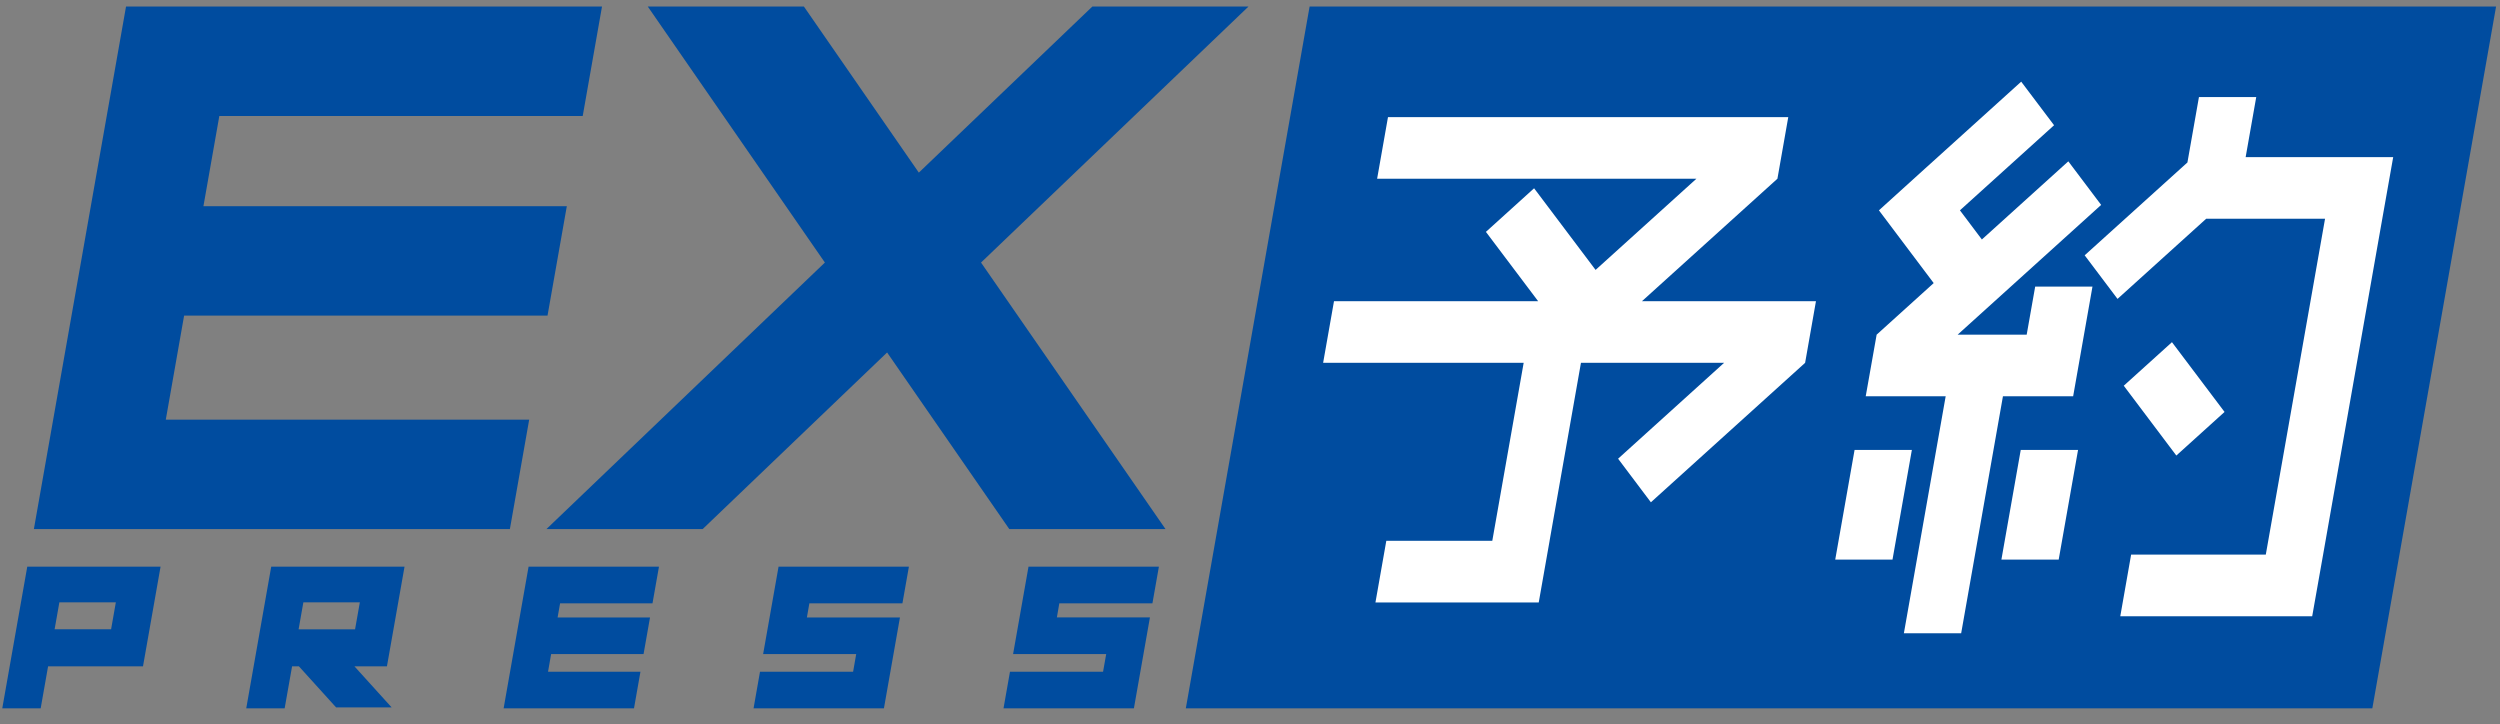
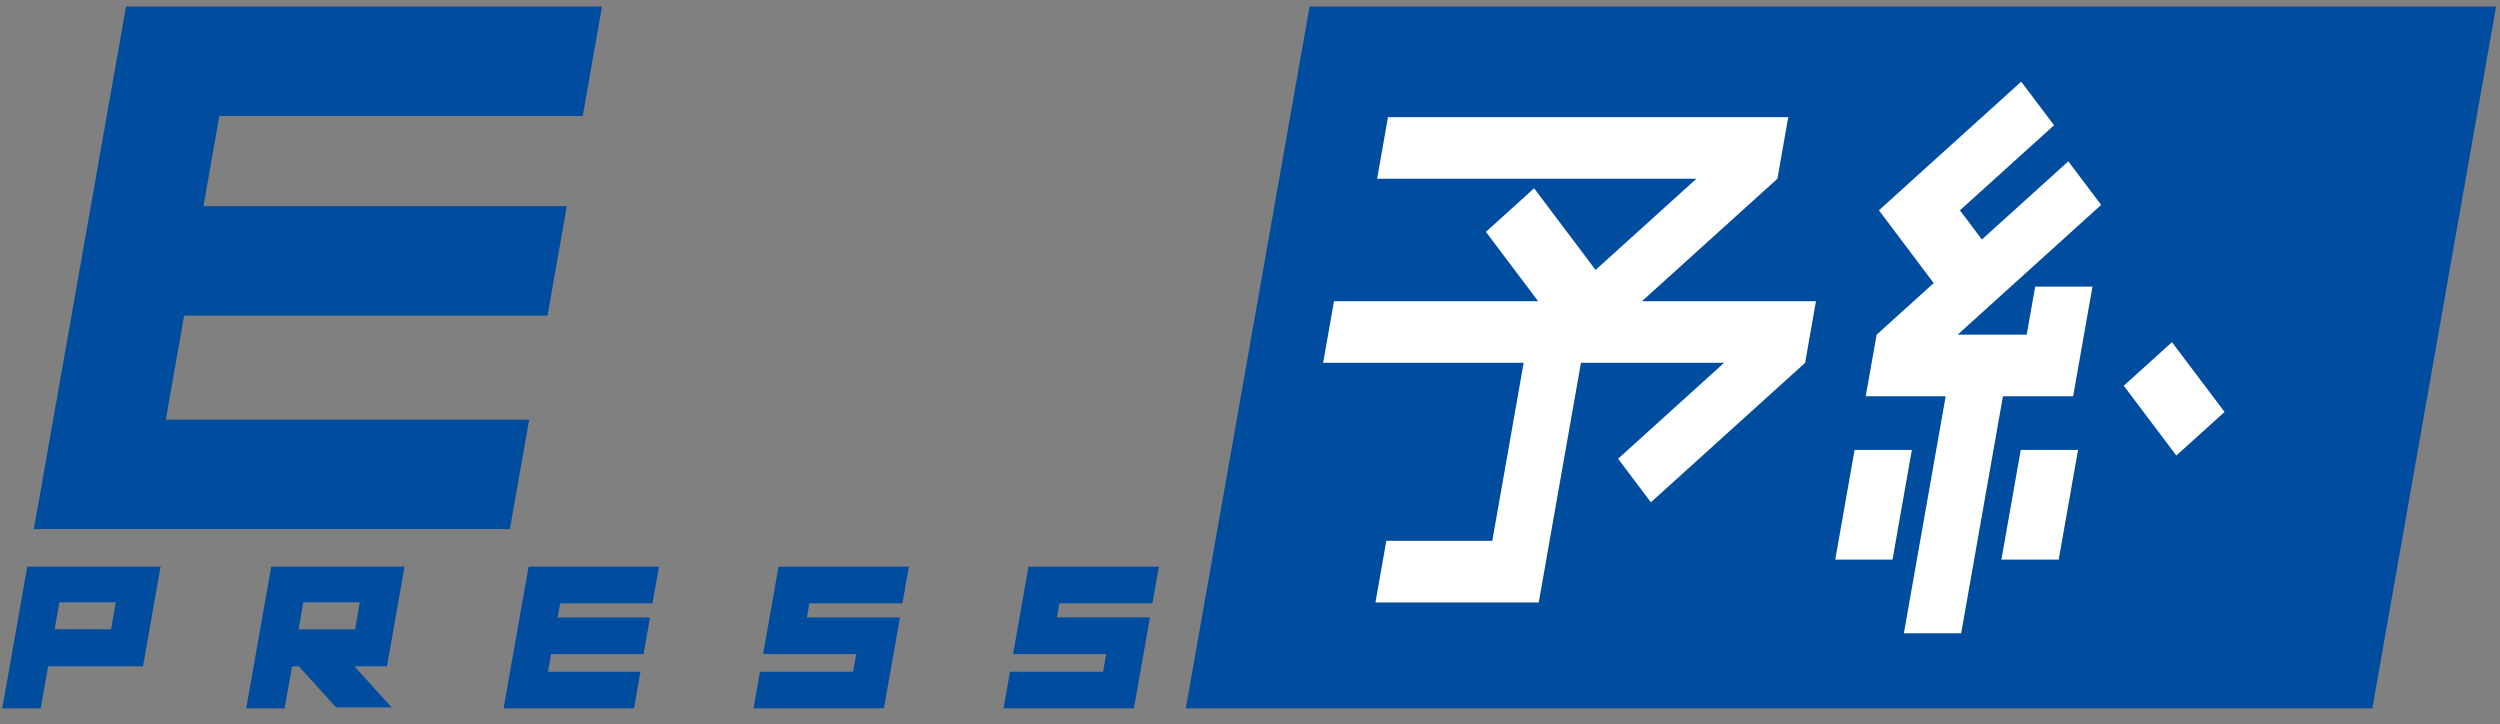
<svg xmlns="http://www.w3.org/2000/svg" id="Untitled-%u30DA%u30FC%u30B8%201" viewBox="0 0 107 31" style="background-color:#ffffff00" version="1.1" xml:space="preserve" x="0px" y="0px" width="107px" height="31px">
  <rect x="0" y="0" width="107" height="31" fill="#808080" stroke="none" />
  <g id="%u30EC%u30A4%u30E4%u30FC%201">
    <g>
      <path d="M 101.536 30.318 L 50.753 30.318 L 56.051 0.28 L 106.832 0.28 L 101.536 30.318 Z" fill="#004c9f" />
      <g>
        <path d="M 77.259 15.529 L 77.723 12.892 L 70.275 12.892 L 76.074 7.649 L 76.074 7.649 L 76.538 5.012 L 59.406 5.012 L 58.941 7.649 L 72.607 7.649 L 68.291 11.552 L 65.659 8.058 L 63.597 9.924 L 65.833 12.892 L 57.095 12.892 L 56.63 15.529 L 65.213 15.529 L 63.87 23.147 L 59.334 23.147 L 58.869 25.785 L 63.405 25.785 L 65.857 25.785 L 65.858 25.785 L 66.323 23.147 L 66.322 23.147 L 67.665 15.529 L 73.791 15.529 L 69.254 19.633 L 70.658 21.498 L 77.259 15.529 L 77.259 15.529 Z" fill="#ffffff" />
        <path d="M 85.66 23.951 L 88.112 23.951 L 88.941 19.256 L 86.488 19.256 L 85.66 23.951 Z" fill="#ffffff" />
        <path d="M 78.548 23.951 L 80.999 23.951 L 81.828 19.256 L 79.376 19.256 L 78.548 23.951 Z" fill="#ffffff" />
        <path d="M 88.731 16.96 L 89.195 14.324 L 89.558 12.266 L 87.106 12.266 L 86.742 14.324 L 83.787 14.324 L 89.929 8.77 L 88.524 6.905 L 84.824 10.25 L 83.885 9.002 L 87.914 5.36 L 86.507 3.495 L 82.478 7.137 L 82.478 7.136 L 80.418 9.002 L 82.762 12.116 L 80.32 14.324 L 79.853 16.96 L 83.275 16.96 L 81.486 27.104 L 83.938 27.104 L 85.726 16.96 L 86.277 16.96 L 88.731 16.96 Z" fill="#ffffff" />
-         <path d="M 99.977 6.724 L 99.977 6.724 L 96.114 6.724 L 96.567 4.154 L 94.115 4.154 L 93.622 6.953 L 89.224 10.927 L 90.63 12.793 L 94.425 9.362 L 99.512 9.362 L 96.976 23.738 L 91.212 23.738 L 90.748 26.376 L 96.512 26.376 L 98.962 26.376 L 99.429 23.738 L 101.962 9.362 L 102.429 6.724 L 99.977 6.724 Z" fill="#ffffff" />
        <path d="M 95.211 17.631 L 92.96 14.645 L 90.897 16.509 L 93.147 19.497 L 95.211 17.631 Z" fill="#ffffff" />
      </g>
      <path d="M 22.623 24.254 C 22.583 24.484 21.595 30.09 21.555 30.318 C 21.783 30.318 26.906 30.318 27.135 30.318 C 27.169 30.122 27.377 28.948 27.411 28.75 C 27.182 28.75 23.456 28.75 23.456 28.75 L 23.588 27.995 C 23.588 27.995 27.315 27.995 27.544 27.995 C 27.579 27.798 27.786 26.623 27.821 26.427 C 27.592 26.427 23.865 26.427 23.865 26.427 L 23.972 25.822 C 23.972 25.822 27.698 25.822 27.927 25.822 C 27.962 25.626 28.169 24.451 28.204 24.254 C 27.975 24.254 22.852 24.254 22.623 24.254 ZM 33.322 24.254 C 33.283 24.476 32.701 27.773 32.662 27.995 C 32.891 27.995 36.645 27.995 36.645 27.995 L 36.513 28.75 C 36.513 28.75 32.757 28.75 32.528 28.75 C 32.494 28.948 32.287 30.122 32.252 30.318 C 32.481 30.318 37.602 30.318 37.832 30.318 C 37.871 30.096 38.478 26.649 38.518 26.427 C 38.289 26.427 34.535 26.427 34.535 26.427 L 34.641 25.822 C 34.641 25.822 38.395 25.822 38.624 25.822 C 38.659 25.626 38.866 24.451 38.901 24.254 C 38.672 24.254 33.55 24.254 33.322 24.254 ZM 44.02 24.253 C 43.98 24.476 43.399 27.772 43.36 27.995 C 43.589 27.995 47.345 27.995 47.345 27.995 L 47.211 28.75 C 47.211 28.75 43.456 28.75 43.227 28.75 C 43.191 28.946 42.985 30.121 42.95 30.318 C 43.18 30.318 48.302 30.318 48.531 30.318 C 48.57 30.096 49.178 26.648 49.217 26.426 C 48.989 26.426 45.234 26.426 45.234 26.426 L 45.339 25.822 C 45.339 25.822 49.094 25.822 49.324 25.822 C 49.358 25.625 49.565 24.45 49.601 24.253 C 49.372 24.253 44.248 24.253 44.02 24.253 ZM 6.872 24.254 C 6.832 24.478 6.159 28.296 6.12 28.52 C 5.89 28.52 2.058 28.52 2.058 28.52 C 2.058 28.52 1.778 30.107 1.741 30.318 C 1.542 30.318 0.295 30.318 0.097 30.318 C 0.138 30.09 1.125 24.484 1.167 24.254 C 1.395 24.254 6.643 24.254 6.872 24.254 ZM 2.337 26.933 L 4.755 26.933 L 4.958 25.78 L 2.541 25.78 L 2.359 26.811 L 2.337 26.933 ZM 17.314 24.254 C 17.274 24.478 16.602 28.296 16.561 28.52 C 16.365 28.52 15.171 28.52 15.171 28.52 C 15.171 28.52 16.466 29.95 16.763 30.278 C 16.283 30.278 14.467 30.278 14.386 30.278 C 14.329 30.216 12.794 28.52 12.794 28.52 L 12.501 28.52 C 12.501 28.52 12.221 30.107 12.183 30.318 C 11.984 30.318 10.737 30.318 10.539 30.318 C 10.579 30.09 11.568 24.484 11.608 24.254 C 11.837 24.254 17.085 24.254 17.314 24.254 ZM 12.78 26.934 L 15.197 26.934 L 15.401 25.78 L 12.984 25.78 L 12.802 26.811 L 12.78 26.934 Z" fill="#004c9f" />
      <path d="M 25.766 0.28 L 24.94 4.966 C 24.94 4.966 10.923 4.966 9.387 4.966 C 9.21 5.972 8.885 7.815 8.707 8.824 C 10.243 8.824 24.26 8.824 24.26 8.824 L 23.434 13.508 C 23.434 13.508 9.417 13.508 7.88 13.508 C 7.693 14.577 7.284 16.892 7.096 17.961 C 8.632 17.961 22.649 17.961 22.649 17.961 L 21.823 22.645 L 1.45 22.645 L 5.394 0.28 L 25.766 0.28 Z" fill="#004c9f" />
      <g>
-         <path d="M 53.435 0.28 L 46.752 0.28 C 45.483 1.495 40.442 6.32 39.326 7.388 C 38.586 6.32 35.248 1.495 34.407 0.28 L 27.725 0.28 C 28.858 1.919 34.676 10.327 35.305 11.237 C 34.346 12.156 25.125 20.983 23.387 22.645 L 30.073 22.645 C 31.376 21.397 36.83 16.175 37.968 15.086 C 38.721 16.175 42.334 21.397 43.198 22.645 L 49.884 22.645 C 48.733 20.983 42.624 12.156 41.988 11.237 C 42.94 10.327 51.724 1.919 53.435 0.28 Z" fill="#004c9f" />
-       </g>
+         </g>
    </g>
  </g>
</svg>